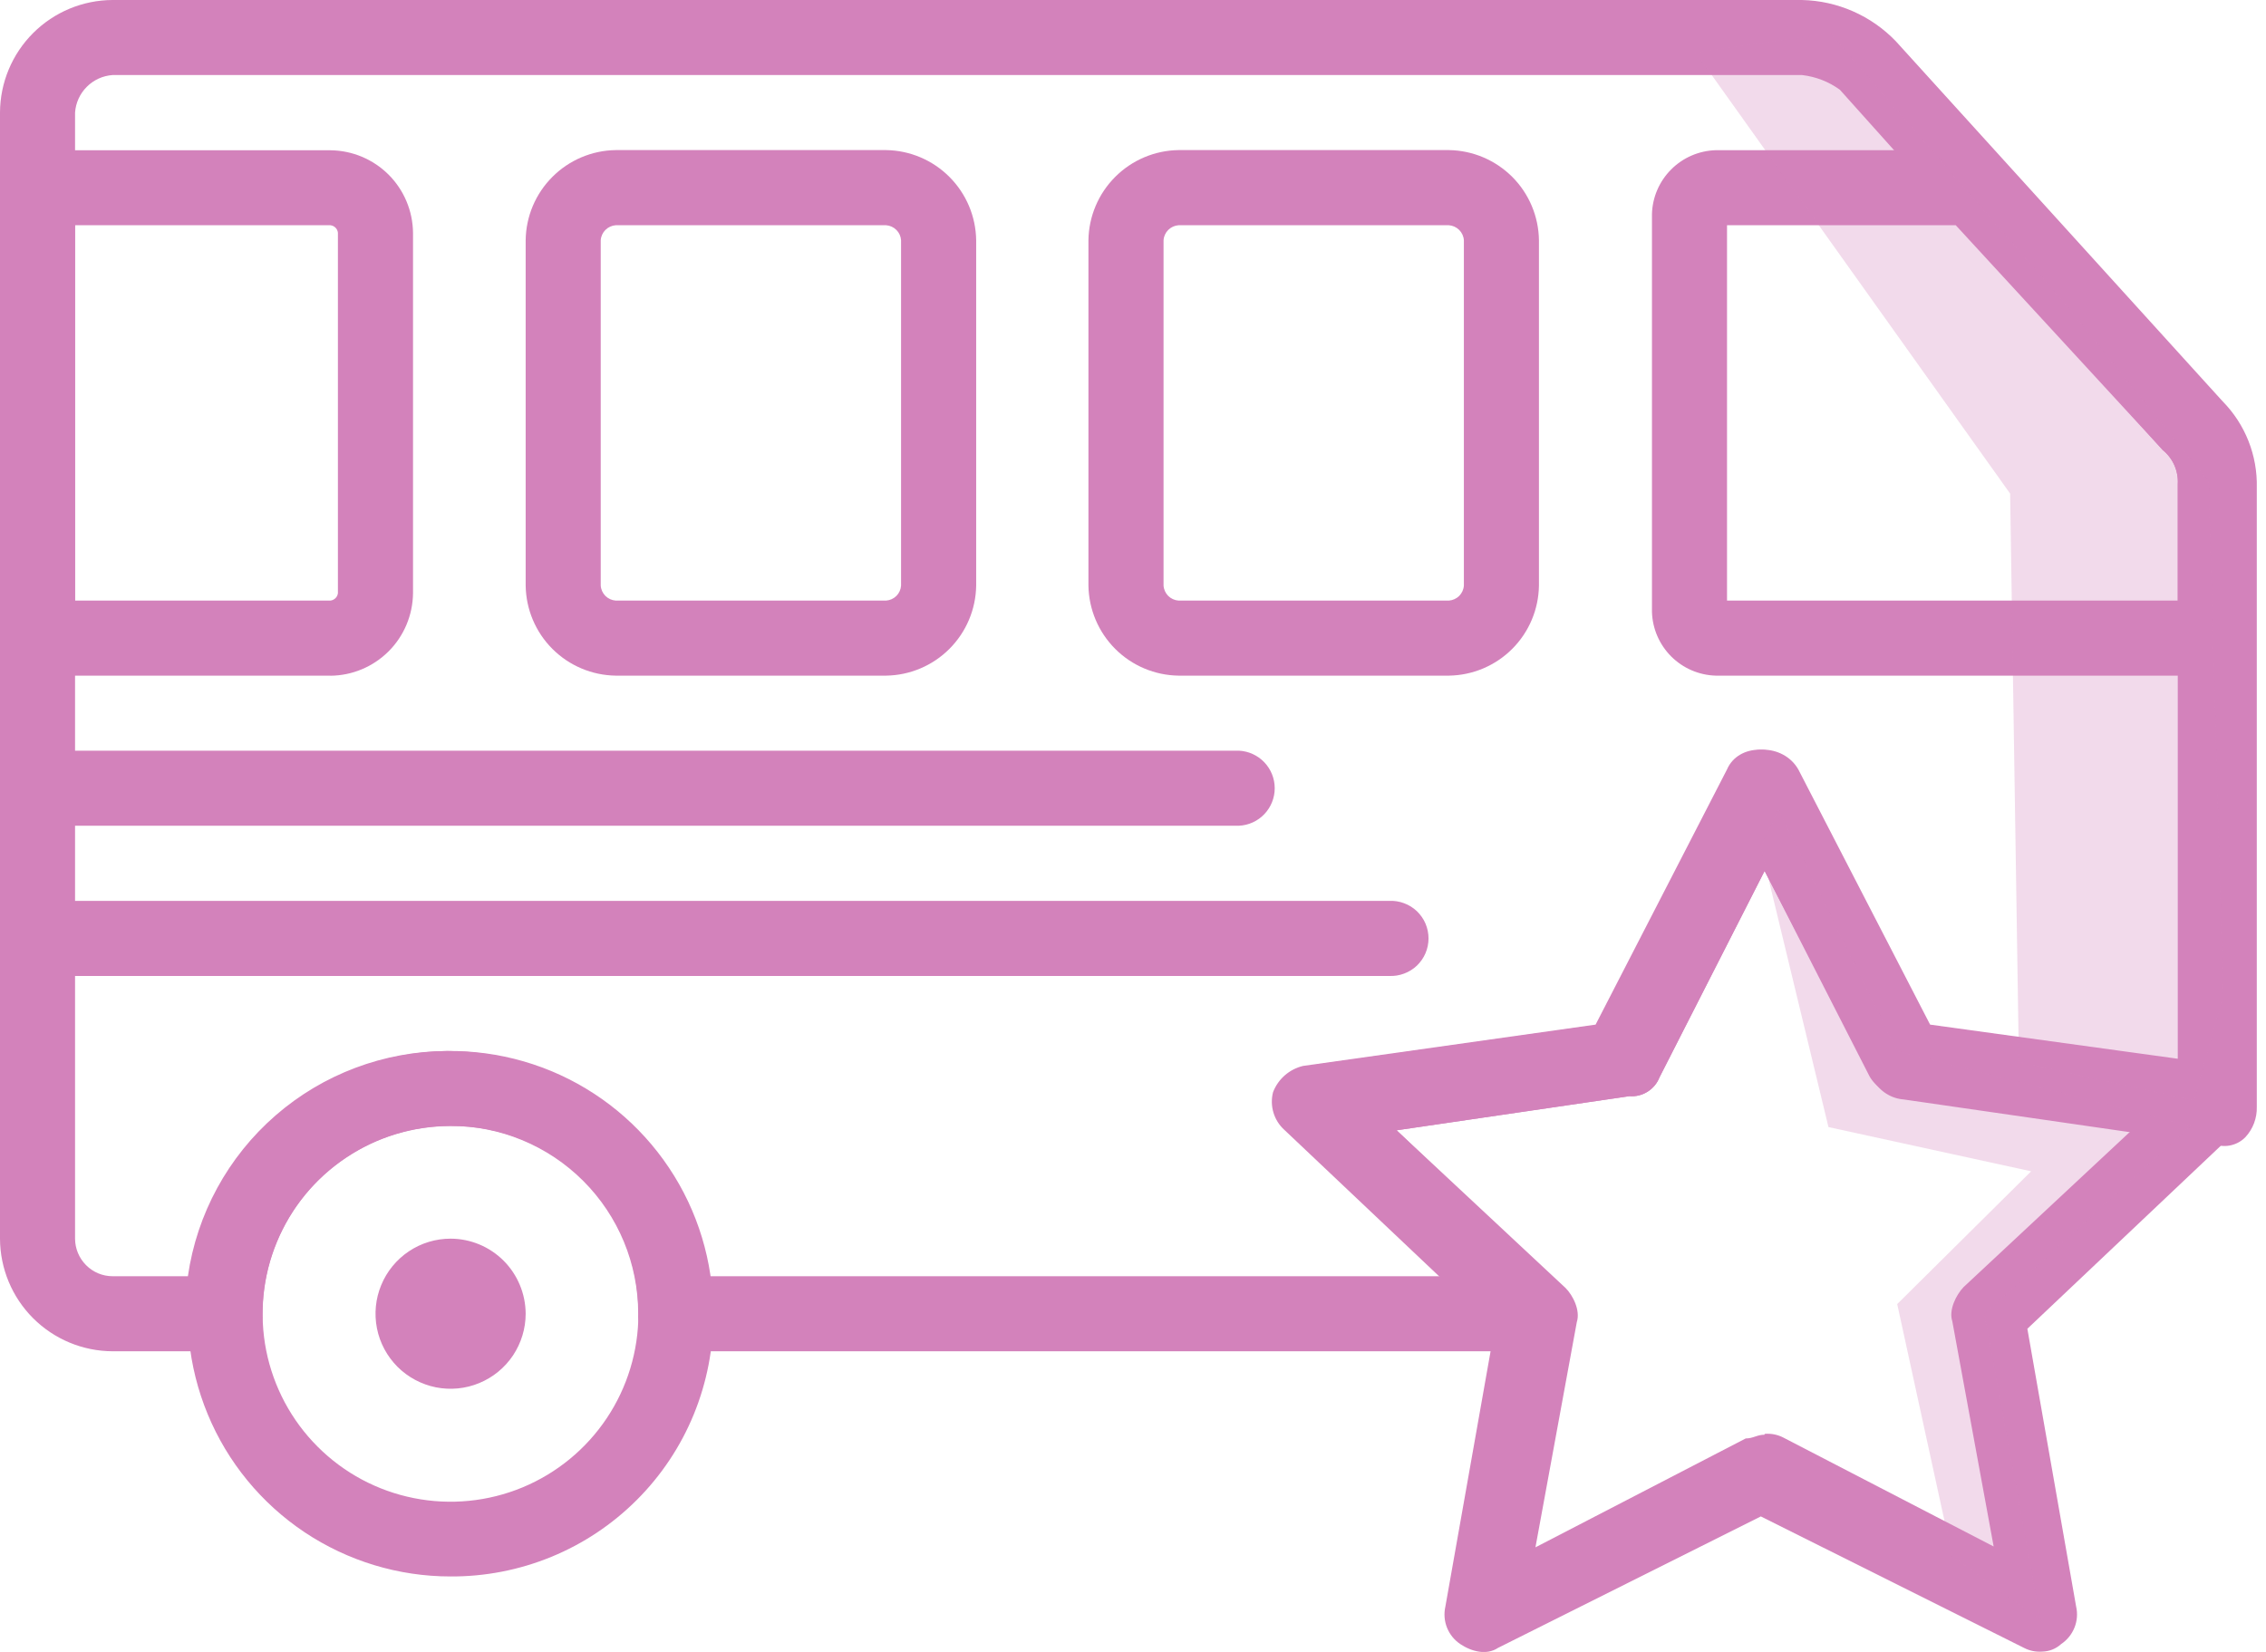
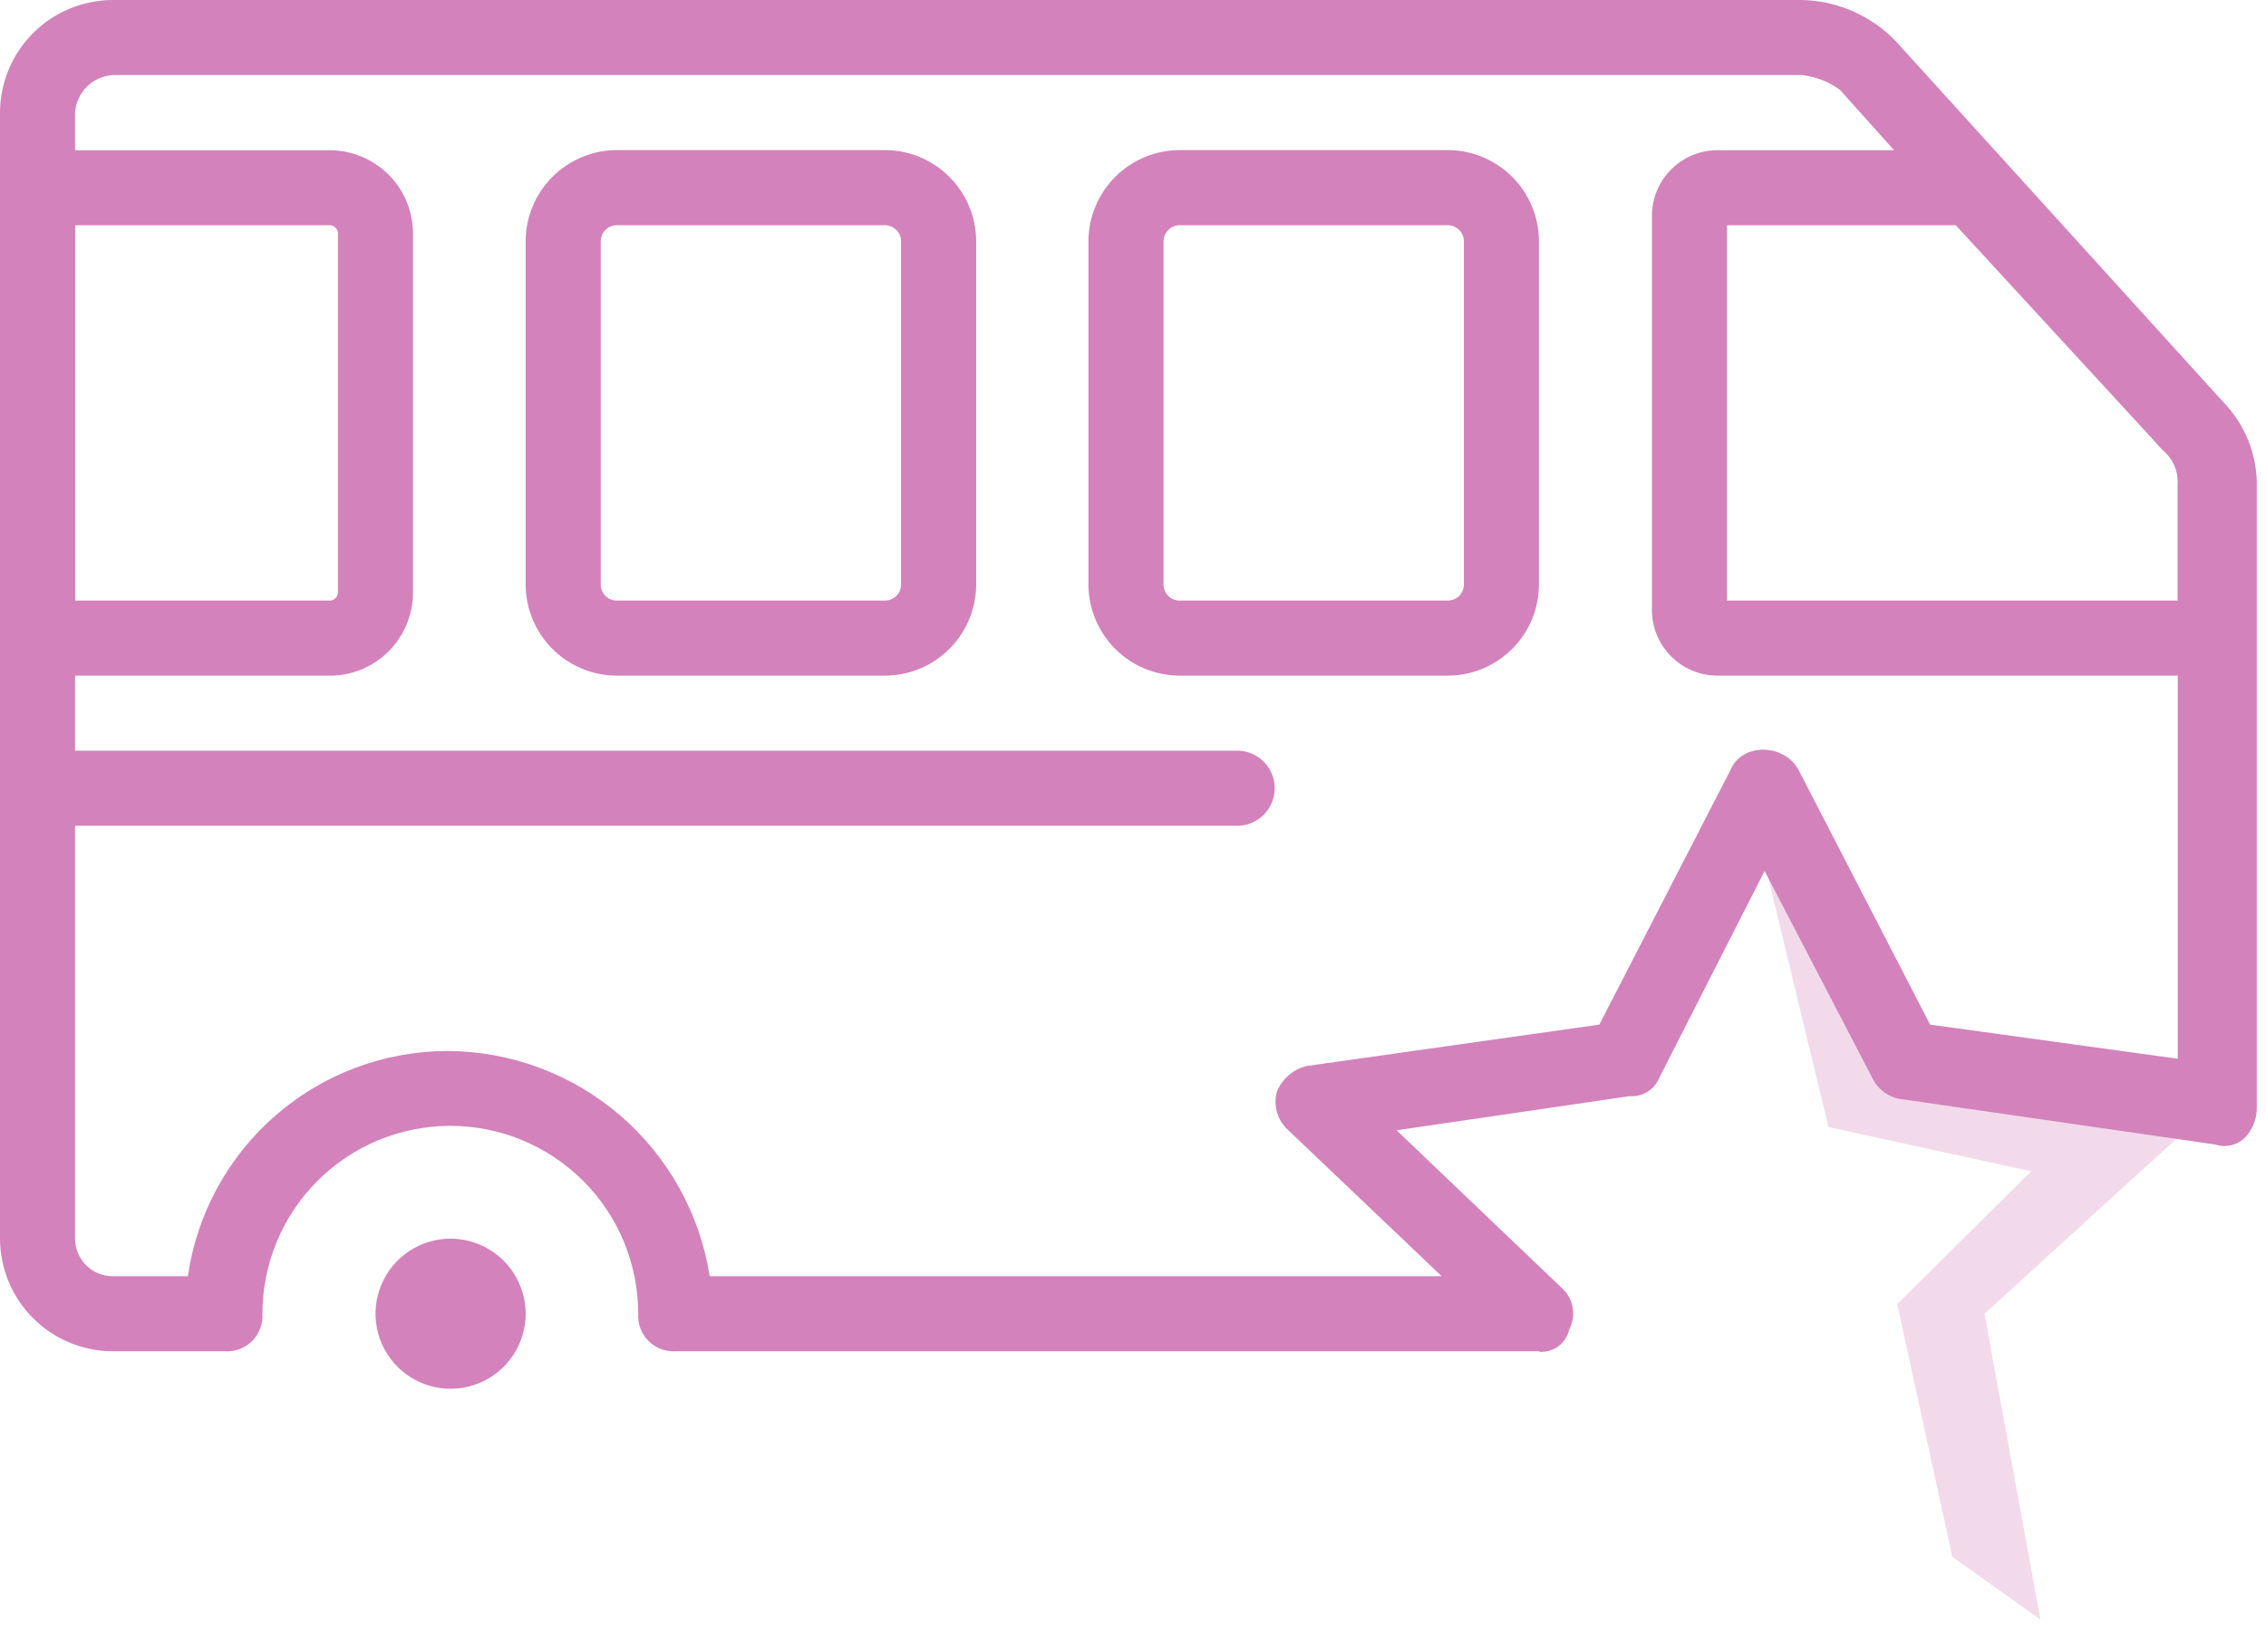
<svg xmlns="http://www.w3.org/2000/svg" width="48" height="35" viewBox="0 0 48 35" fill="none">
-   <path d="M37.379 30.38C37.516 30.368 37.654 30.395 37.777 30.459L42.231 32.766L41.355 27.994C41.276 27.755 41.435 27.436 41.594 27.27L45.172 23.93L40.241 23.207C40.111 23.197 39.984 23.155 39.874 23.086C39.763 23.017 39.67 22.922 39.604 22.809L37.379 18.453L35.152 22.827C35.103 22.953 35.014 23.059 34.899 23.131C34.785 23.203 34.65 23.236 34.515 23.225L29.584 23.948L33.162 27.288C33.321 27.447 33.48 27.766 33.401 28.012L32.525 32.784L36.979 30.477C37.138 30.477 37.218 30.398 37.377 30.398L37.379 30.38ZM43.264 34.993C43.129 35.004 42.995 34.977 42.875 34.915L37.299 32.129L31.731 34.915C31.492 35.074 31.174 34.995 30.935 34.835C30.808 34.751 30.709 34.629 30.652 34.487C30.595 34.345 30.583 34.189 30.617 34.039L31.659 28.153L27.205 23.938C27.096 23.839 27.017 23.713 26.975 23.573C26.933 23.433 26.93 23.283 26.966 23.142C27.019 23.004 27.104 22.881 27.215 22.784C27.326 22.687 27.459 22.618 27.603 22.584L33.799 21.709L36.583 16.302C36.822 15.744 37.696 15.744 38.014 16.302L40.798 21.709L47.001 22.584C47.32 22.664 47.559 22.823 47.638 23.142C47.685 23.283 47.687 23.435 47.644 23.577C47.602 23.72 47.516 23.846 47.399 23.938L42.945 28.153L43.978 34.038C44.012 34.187 44 34.343 43.943 34.485C43.886 34.627 43.787 34.749 43.66 34.834C43.551 34.933 43.41 34.99 43.262 34.993H43.264Z" fill="#D382BB" />
-   <path d="M29.426 20.678H0.796C0.592 20.668 0.399 20.58 0.258 20.432C0.117 20.284 0.038 20.087 0.038 19.883C0.038 19.678 0.117 19.481 0.258 19.333C0.399 19.185 0.592 19.097 0.796 19.087H29.426C29.534 19.082 29.641 19.099 29.742 19.137C29.843 19.174 29.936 19.232 30.014 19.306C30.091 19.381 30.154 19.47 30.196 19.569C30.238 19.668 30.26 19.775 30.26 19.883C30.26 19.99 30.238 20.097 30.196 20.196C30.154 20.295 30.091 20.384 30.014 20.459C29.936 20.533 29.843 20.591 29.742 20.628C29.641 20.666 29.534 20.683 29.426 20.678Z" fill="#D382BB" />
  <path d="M26.244 17.495H0.796C0.688 17.501 0.581 17.484 0.48 17.446C0.379 17.409 0.287 17.351 0.209 17.276C0.131 17.202 0.069 17.113 0.026 17.014C-0.016 16.915 -0.038 16.808 -0.038 16.7C-0.038 16.593 -0.016 16.486 0.026 16.387C0.069 16.288 0.131 16.199 0.209 16.124C0.287 16.05 0.379 15.992 0.48 15.955C0.581 15.917 0.688 15.9 0.796 15.905H26.244C26.448 15.915 26.641 16.003 26.782 16.151C26.923 16.299 27.002 16.496 27.002 16.7C27.002 16.905 26.923 17.102 26.782 17.25C26.641 17.398 26.448 17.486 26.244 17.495Z" fill="#D382BB" />
  <path d="M36.583 12.725H46.131V10.259C46.139 10.122 46.115 9.985 46.06 9.859C46.004 9.733 45.92 9.622 45.813 9.536L41.428 4.772H36.583V12.732V12.725ZM46.922 14.315H36.344C35.989 14.305 35.651 14.159 35.4 13.908C35.149 13.656 35.003 13.319 34.993 12.964V4.534C35.003 4.178 35.149 3.841 35.4 3.59C35.651 3.338 35.989 3.193 36.344 3.182H41.831C42.07 3.182 42.309 3.262 42.388 3.421L47.001 8.432C47.238 8.673 47.425 8.959 47.549 9.273C47.673 9.587 47.733 9.923 47.725 10.261V13.517C47.731 13.624 47.715 13.73 47.678 13.83C47.64 13.929 47.582 14.02 47.506 14.095C47.431 14.17 47.341 14.229 47.241 14.266C47.142 14.304 47.035 14.32 46.929 14.313L46.922 14.315Z" fill="#D382BB" />
  <path d="M1.59 12.725H6.999C7.04 12.72 7.078 12.702 7.107 12.673C7.136 12.644 7.154 12.606 7.158 12.566V4.932C7.154 4.891 7.136 4.853 7.107 4.824C7.078 4.795 7.04 4.777 6.999 4.772H1.59V12.732V12.725ZM6.997 14.315H0.796C0.69 14.322 0.583 14.306 0.484 14.268C0.384 14.23 0.294 14.172 0.218 14.097C0.143 14.021 0.085 13.931 0.047 13.831C0.009 13.732 -0.007 13.625 -1.22145e-05 13.519V3.98C-0.007 3.874 0.009 3.767 0.047 3.668C0.085 3.568 0.143 3.478 0.218 3.402C0.294 3.327 0.384 3.269 0.484 3.231C0.583 3.193 0.69 3.177 0.796 3.184H6.999C7.462 3.188 7.904 3.374 8.232 3.701C8.559 4.028 8.744 4.471 8.749 4.933V12.568C8.744 13.03 8.559 13.473 8.232 13.8C7.904 14.127 7.462 14.313 6.999 14.317L6.997 14.315Z" fill="#D382BB" />
  <path d="M24.965 4.772C24.883 4.778 24.805 4.813 24.746 4.872C24.688 4.93 24.652 5.008 24.647 5.091V12.406C24.652 12.489 24.688 12.567 24.746 12.626C24.805 12.684 24.883 12.719 24.965 12.725H30.691C30.773 12.719 30.851 12.684 30.91 12.626C30.968 12.567 31.004 12.489 31.009 12.406V5.091C31.004 5.008 30.968 4.93 30.91 4.872C30.851 4.813 30.773 4.778 30.691 4.772H24.965ZM30.691 14.315H24.965C24.461 14.308 23.98 14.105 23.623 13.748C23.267 13.392 23.064 12.911 23.056 12.406V5.091C23.063 4.586 23.266 4.105 23.623 3.748C23.979 3.391 24.461 3.187 24.965 3.18H30.691C31.195 3.187 31.676 3.391 32.033 3.747C32.389 4.103 32.592 4.585 32.599 5.089V12.406C32.592 12.911 32.389 13.392 32.033 13.748C31.676 14.105 31.195 14.308 30.691 14.315Z" fill="#D382BB" />
  <path d="M13.043 4.772C12.961 4.778 12.883 4.813 12.824 4.872C12.766 4.93 12.73 5.008 12.725 5.091V12.406C12.73 12.489 12.766 12.567 12.824 12.626C12.883 12.684 12.961 12.719 13.043 12.725H18.769C18.852 12.719 18.93 12.684 18.988 12.626C19.047 12.567 19.082 12.489 19.087 12.406V5.091C19.082 5.008 19.047 4.93 18.988 4.872C18.93 4.813 18.852 4.778 18.769 4.772H13.043ZM18.769 14.315H13.043C12.539 14.308 12.058 14.105 11.701 13.748C11.345 13.392 11.142 12.911 11.135 12.406V5.091C11.141 4.586 11.344 4.105 11.701 3.748C12.057 3.391 12.539 3.187 13.043 3.18H18.769C19.273 3.187 19.755 3.391 20.111 3.748C20.468 4.105 20.671 4.586 20.678 5.091V12.406C20.671 12.911 20.467 13.392 20.111 13.748C19.754 14.105 19.273 14.308 18.769 14.315Z" fill="#D382BB" />
-   <path d="M9.543 23.858C8.756 23.858 7.986 24.091 7.332 24.529C6.677 24.966 6.167 25.587 5.866 26.315C5.565 27.042 5.486 27.842 5.639 28.614C5.793 29.386 6.172 30.096 6.729 30.652C7.285 31.209 7.994 31.588 8.766 31.741C9.538 31.895 10.339 31.816 11.066 31.515C11.793 31.214 12.415 30.703 12.852 30.049C13.289 29.395 13.523 28.625 13.523 27.838C13.528 27.314 13.429 26.794 13.231 26.308C13.033 25.823 12.74 25.382 12.37 25.011C11.999 24.64 11.558 24.348 11.072 24.149C10.587 23.951 10.067 23.852 9.543 23.858ZM9.543 33.401C8.442 33.401 7.366 33.074 6.45 32.463C5.535 31.851 4.821 30.982 4.4 29.964C3.979 28.947 3.869 27.828 4.083 26.748C4.298 25.668 4.828 24.677 5.607 23.898C6.385 23.12 7.377 22.589 8.457 22.375C9.537 22.16 10.656 22.27 11.673 22.691C12.69 23.113 13.559 23.826 14.171 24.742C14.783 25.657 15.109 26.733 15.109 27.834C15.114 28.567 14.973 29.292 14.695 29.97C14.417 30.647 14.007 31.263 13.489 31.78C12.971 32.298 12.356 32.708 11.678 32.986C11.001 33.264 10.275 33.405 9.543 33.401Z" fill="#D382BB" />
  <path d="M11.135 27.834C11.135 28.149 11.041 28.456 10.867 28.718C10.692 28.979 10.444 29.183 10.153 29.303C9.863 29.424 9.543 29.455 9.234 29.394C8.926 29.332 8.643 29.181 8.42 28.959C8.198 28.736 8.046 28.453 7.985 28.145C7.924 27.836 7.955 27.516 8.076 27.226C8.196 26.935 8.4 26.687 8.661 26.512C8.923 26.337 9.23 26.244 9.545 26.244C9.966 26.245 10.37 26.413 10.668 26.711C10.965 27.009 11.133 27.413 11.135 27.834Z" fill="#D382BB" />
  <path d="M15.031 27.04H30.539L27.282 23.939C27.174 23.841 27.095 23.715 27.053 23.575C27.011 23.434 27.008 23.285 27.044 23.143C27.096 23.006 27.182 22.883 27.293 22.786C27.404 22.689 27.537 22.62 27.68 22.586L33.878 21.709L36.663 16.302C36.901 15.744 37.775 15.744 38.093 16.302L40.885 21.709L46.131 22.432V10.259C46.14 10.122 46.115 9.985 46.06 9.859C46.004 9.733 45.92 9.622 45.813 9.536L38.973 1.901C38.737 1.73 38.461 1.623 38.171 1.59H2.386C2.18 1.604 1.985 1.692 1.839 1.839C1.692 1.985 1.604 2.18 1.59 2.386V26.244C1.591 26.455 1.675 26.657 1.824 26.806C1.973 26.956 2.175 27.04 2.386 27.04H3.98C4.17 25.719 4.829 24.51 5.836 23.634C6.843 22.758 8.132 22.273 9.467 22.268C10.811 22.27 12.11 22.753 13.13 23.627C14.15 24.502 14.825 25.712 15.033 27.04H15.031ZM32.607 28.63H14.315C14.209 28.637 14.102 28.621 14.003 28.583C13.903 28.546 13.813 28.487 13.738 28.412C13.662 28.337 13.604 28.246 13.566 28.147C13.529 28.047 13.512 27.941 13.519 27.834C13.519 26.779 13.1 25.766 12.354 25.02C11.607 24.274 10.595 23.854 9.539 23.854C8.484 23.854 7.471 24.274 6.725 25.02C5.979 25.766 5.559 26.779 5.559 27.834C5.566 27.941 5.55 28.047 5.512 28.147C5.474 28.246 5.416 28.337 5.341 28.412C5.266 28.487 5.175 28.546 5.076 28.583C4.976 28.621 4.87 28.637 4.763 28.63H2.386C1.754 28.628 1.148 28.376 0.701 27.929C0.254 27.482 0.002 26.876 0 26.244L0 2.386C0.002 1.754 0.254 1.148 0.701 0.701C1.148 0.254 1.754 0.002 2.386 0L38.171 0C38.924 0.017 39.64 0.332 40.161 0.876L47.081 8.503C47.318 8.743 47.504 9.029 47.629 9.344C47.753 9.658 47.813 9.994 47.805 10.332V23.454C47.811 23.69 47.725 23.918 47.566 24.091C47.485 24.175 47.383 24.234 47.27 24.262C47.158 24.291 47.039 24.286 46.929 24.25L40.328 23.295C40.197 23.285 40.071 23.244 39.96 23.174C39.849 23.105 39.757 23.01 39.691 22.897L37.379 18.453L35.152 22.827C35.103 22.953 35.014 23.059 34.899 23.131C34.785 23.203 34.65 23.236 34.515 23.225L29.584 23.948L33.082 27.288C33.203 27.395 33.284 27.54 33.312 27.698C33.341 27.857 33.316 28.021 33.242 28.163C33.211 28.307 33.13 28.434 33.013 28.522C32.896 28.61 32.751 28.652 32.605 28.641L32.607 28.63Z" fill="#D382BB" />
-   <path opacity="0.3" d="M35.917 1.111L42.58 10.458L42.766 22.505L46.475 23.319L47.095 21.106L46.786 10.196L43.678 6.357L38.77 0.704L35.917 1.111Z" fill="#D382BB" />
  <path opacity="0.3" d="M37.299 17.944L38.732 23.88L43.025 24.817L40.188 27.63L41.355 32.983L43.222 34.314L42.037 27.834L46.404 23.854L40.188 22.268L37.672 17.145L37.299 17.944Z" fill="#D382BB" />
</svg>